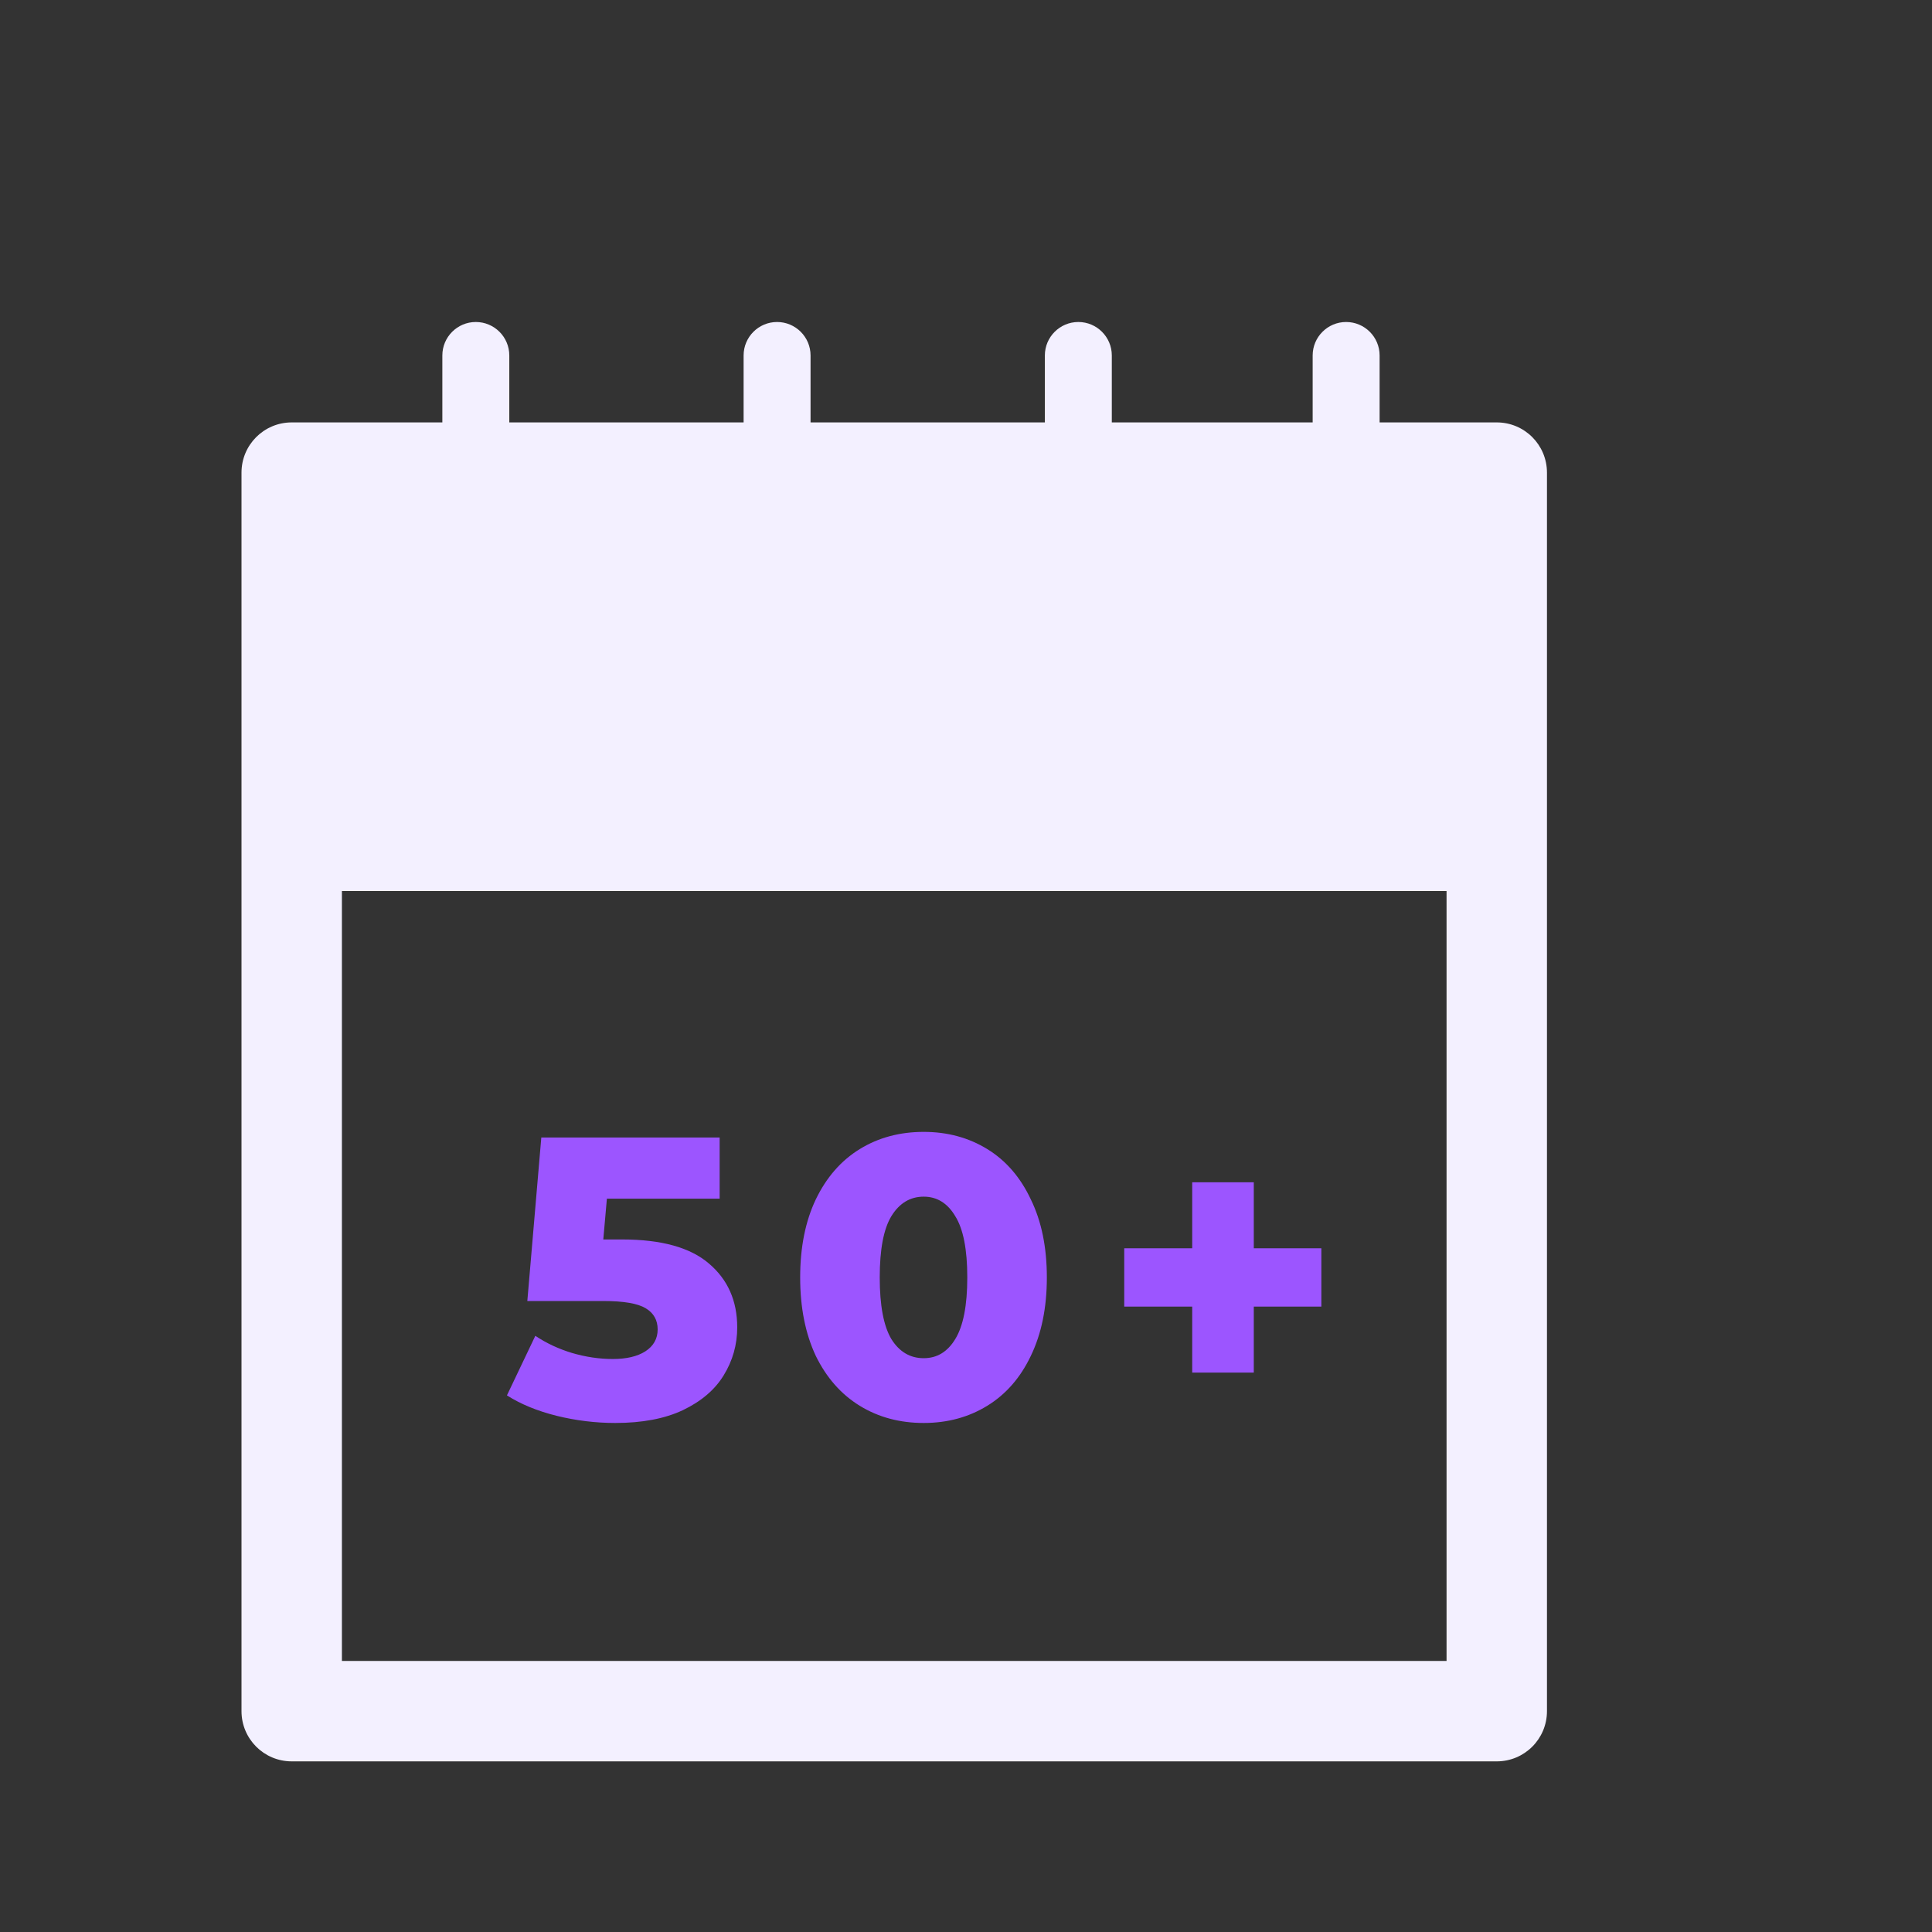
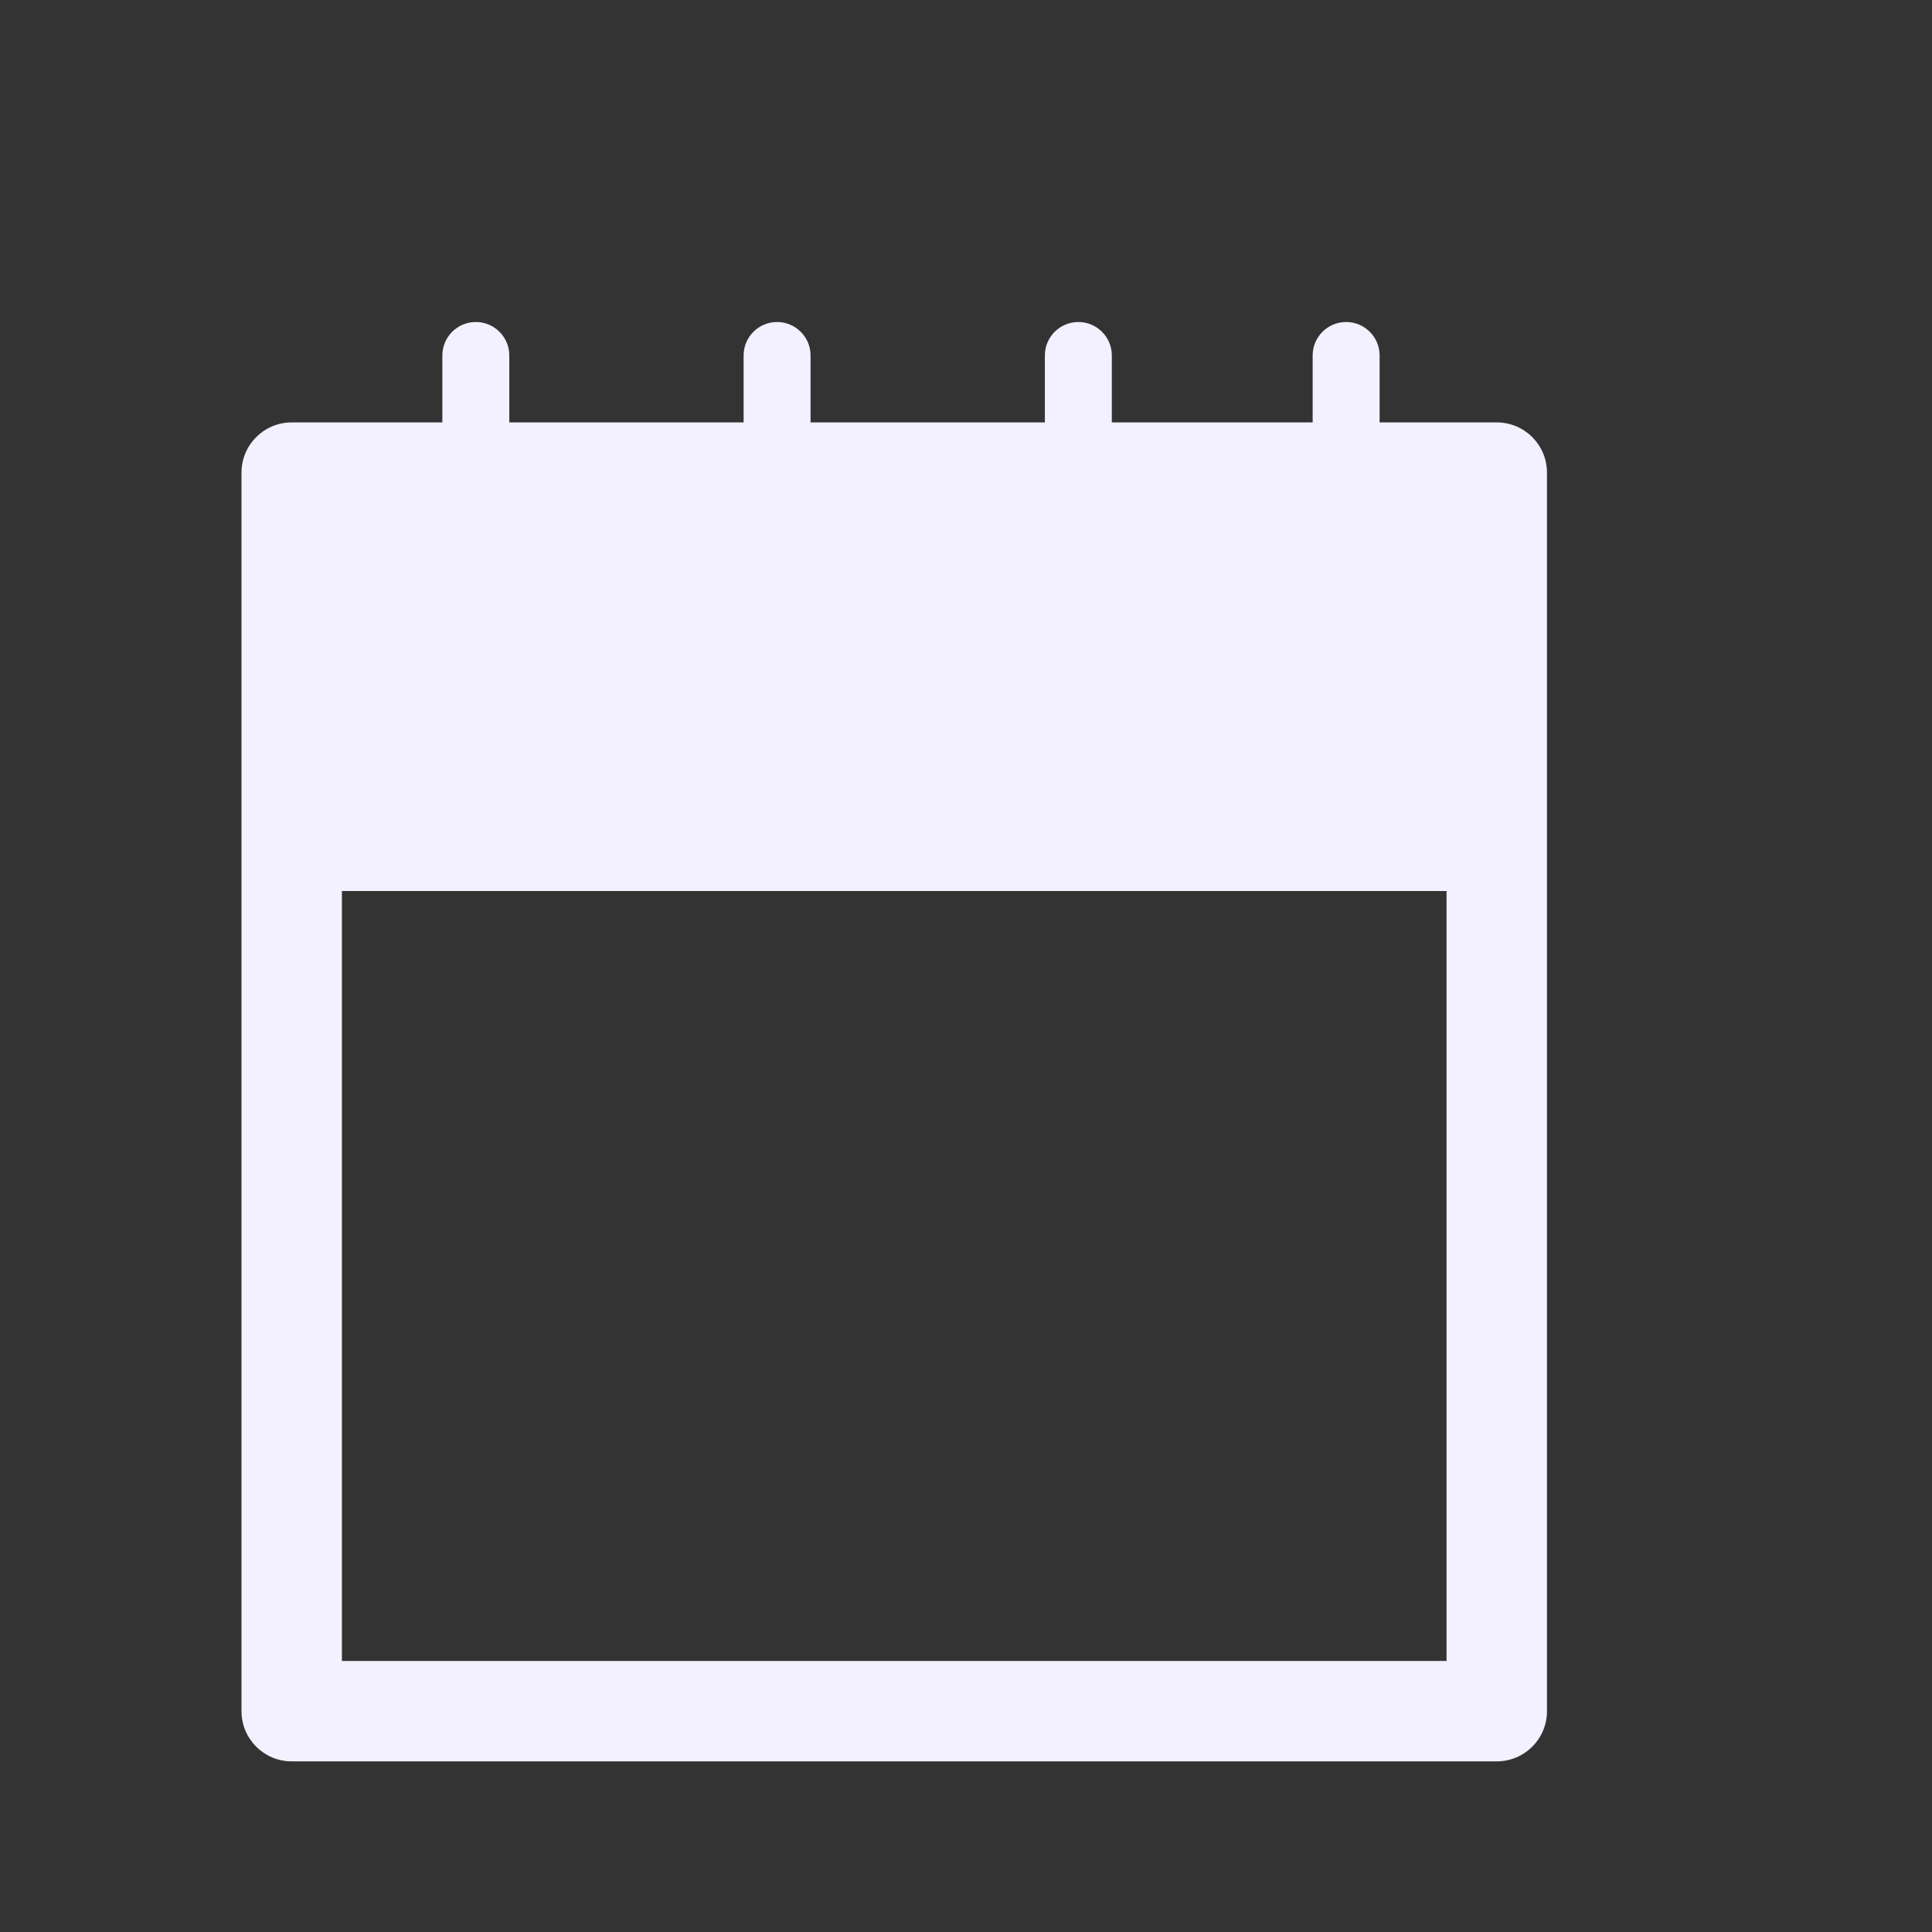
<svg xmlns="http://www.w3.org/2000/svg" width="72" height="72" viewBox="0 0 72 72" fill="none">
  <rect x="0" y="0" width="72" height="72" fill="#333333" stroke="none" />
  <path d="M17.732 12C17.044 12 16.485 12.559 16.485 13.247V15.742H10.871C9.837 15.742 9 16.579 9 17.614V63.77C9 64.804 9.837 65.641 10.871 65.641H55.78C56.814 65.641 57.651 64.804 57.651 63.77V17.614C57.651 16.579 56.814 15.742 55.78 15.742H51.414V13.247C51.414 12.559 50.855 12 50.166 12C49.478 12 48.919 12.559 48.919 13.247V15.742H41.434V13.247C41.434 12.559 40.875 12 40.187 12C39.498 12 38.939 12.559 38.939 13.247V15.742H30.207V13.247C30.207 12.559 29.648 12 28.959 12C28.271 12 27.712 12.559 27.712 13.247V15.742H18.98V13.247C18.98 12.559 18.421 12 17.732 12ZM53.909 61.899H12.742V33.207H53.909V61.899H53.909Z" fill="#F3F0FF" />
-   <path d="M23.183 46.191C24.643 46.191 25.721 46.489 26.416 47.085C27.122 47.681 27.474 48.475 27.474 49.469C27.474 50.114 27.305 50.71 26.968 51.257C26.64 51.793 26.133 52.225 25.448 52.553C24.772 52.871 23.933 53.03 22.93 53.03C22.195 53.03 21.465 52.941 20.739 52.762C20.024 52.583 19.408 52.33 18.892 52.002L19.95 49.782C20.367 50.06 20.824 50.273 21.32 50.422C21.827 50.571 22.334 50.646 22.84 50.646C23.347 50.646 23.749 50.551 24.047 50.363C24.355 50.164 24.509 49.891 24.509 49.543C24.509 49.196 24.36 48.932 24.062 48.754C23.764 48.575 23.238 48.485 22.483 48.485H19.652L20.173 42.391H26.819V44.671H22.617L22.483 46.191H23.183ZM34.424 53.03C33.53 53.03 32.735 52.816 32.04 52.389C31.345 51.962 30.798 51.341 30.401 50.527C30.014 49.702 29.82 48.729 29.82 47.606C29.82 46.484 30.014 45.515 30.401 44.701C30.798 43.876 31.345 43.25 32.04 42.823C32.735 42.396 33.53 42.182 34.424 42.182C35.308 42.182 36.098 42.396 36.793 42.823C37.489 43.25 38.03 43.876 38.417 44.701C38.815 45.515 39.013 46.484 39.013 47.606C39.013 48.729 38.815 49.702 38.417 50.527C38.03 51.341 37.489 51.962 36.793 52.389C36.098 52.816 35.308 53.03 34.424 53.03ZM34.424 50.616C34.921 50.616 35.313 50.378 35.601 49.901C35.899 49.414 36.048 48.649 36.048 47.606C36.048 46.563 35.899 45.803 35.601 45.326C35.313 44.84 34.921 44.596 34.424 44.596C33.917 44.596 33.515 44.84 33.217 45.326C32.929 45.803 32.785 46.563 32.785 47.606C32.785 48.649 32.929 49.414 33.217 49.901C33.515 50.378 33.917 50.616 34.424 50.616ZM49.243 48.694H46.725V51.153H44.43V48.694H41.897V46.519H44.43V44.06H46.725V46.519H49.243V48.694Z" fill="#9C55FF" />
</svg>